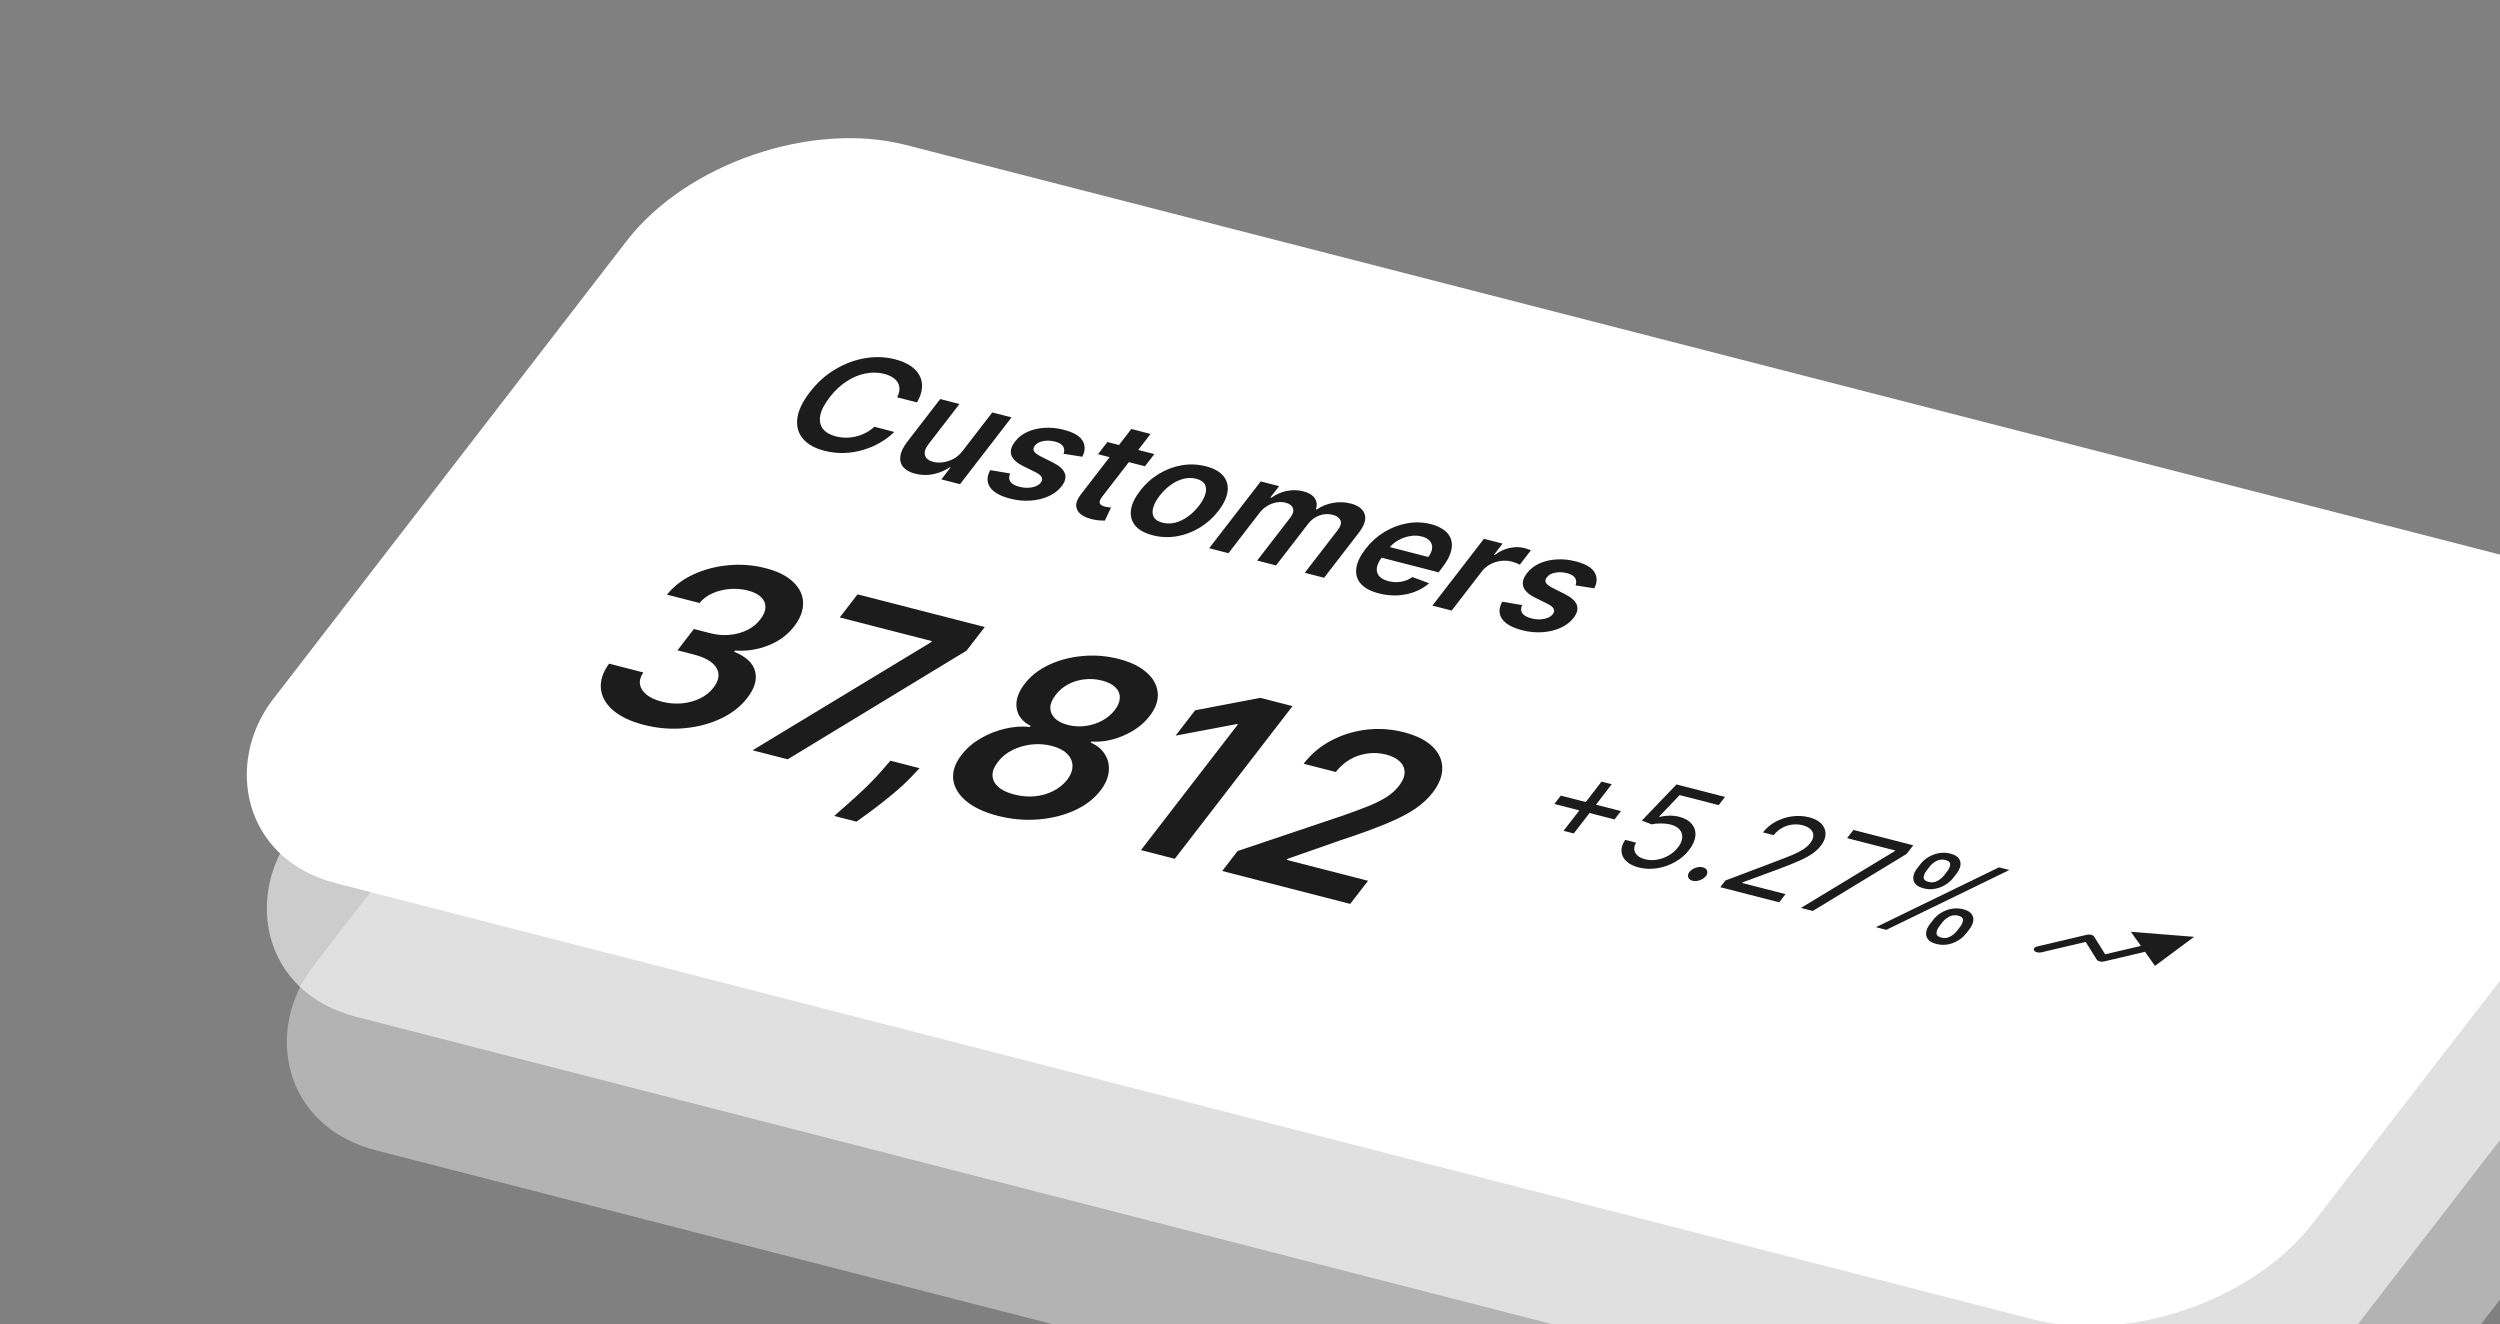
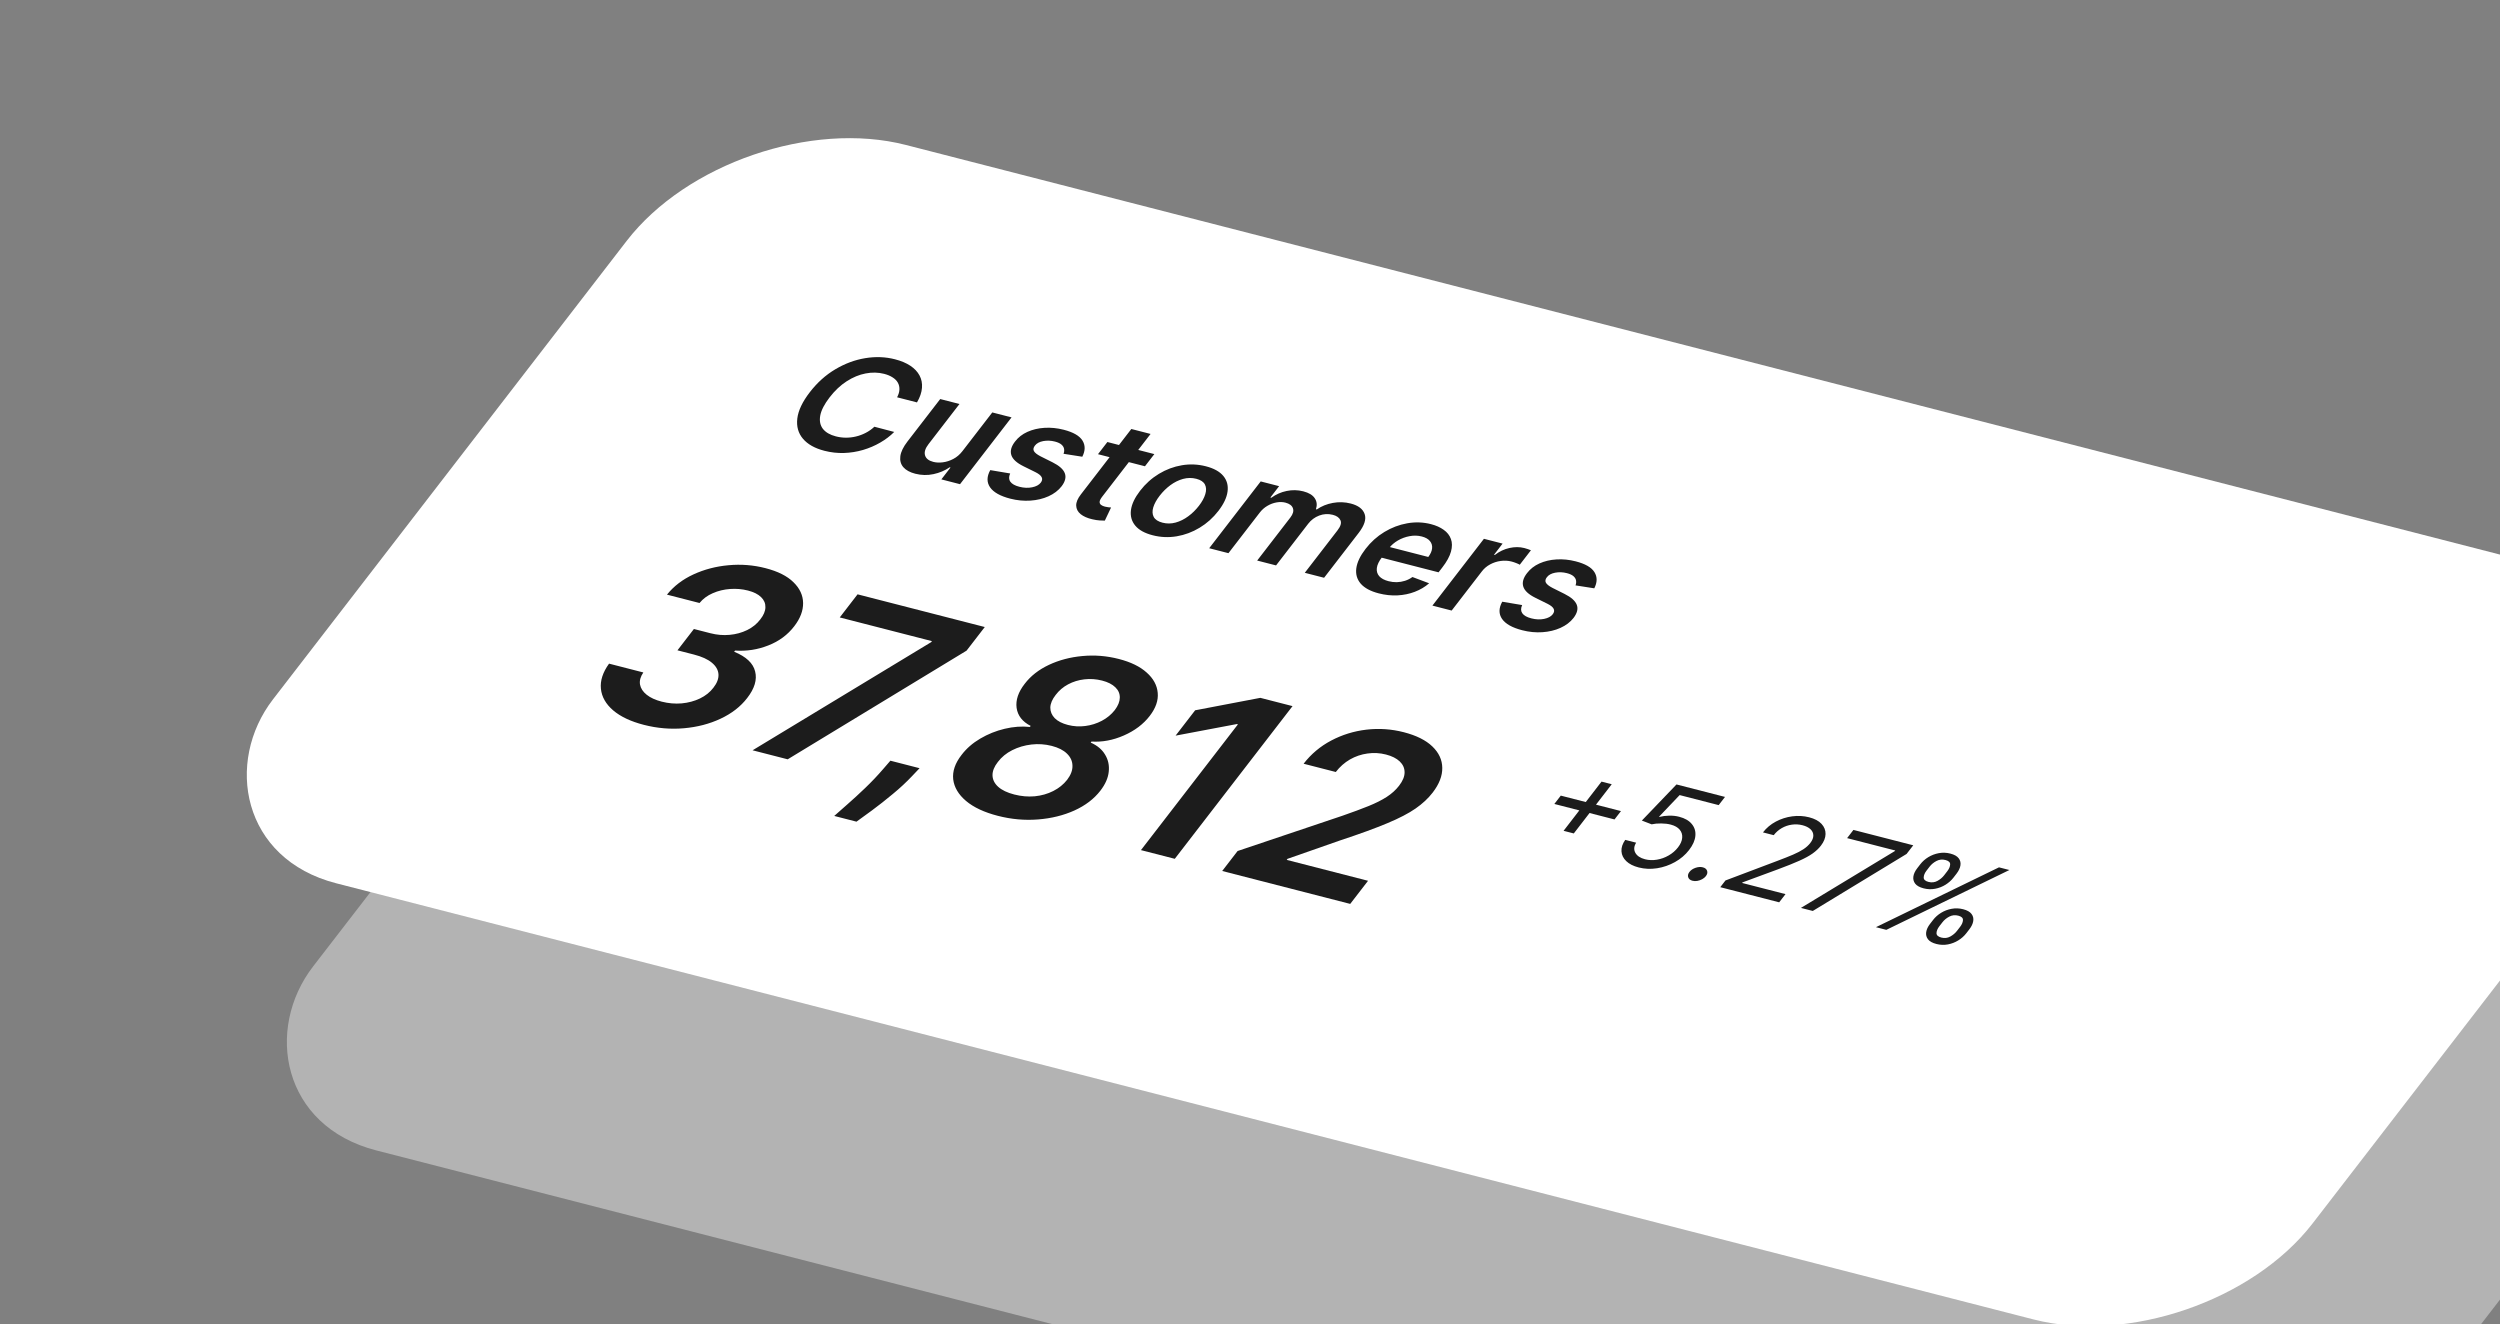
<svg xmlns="http://www.w3.org/2000/svg" width="421" height="223" viewBox="0 0 421 223" fill="none">
  <rect x="0" y="0" width="421" height="223" fill="#808080" stroke="none" />
  <g clip-path="url(#clip0_1239_8618)">
    <rect width="354.455" height="156.992" rx="29.765" transform="matrix(0.969 0.249 -0.611 0.792 123.713 17)" fill="white" />
-     <rect width="354.455" height="156.992" rx="29.765" transform="matrix(0.969 0.249 -0.611 0.792 127.087 39.492)" fill="white" fill-opacity="0.6" />
    <rect width="354.455" height="156.992" rx="29.765" transform="matrix(0.969 0.249 -0.611 0.792 130.461 61.985)" fill="white" fill-opacity="0.4" />
    <path d="M154.421 67.766L151.071 66.904C151.322 66.431 151.452 65.987 151.463 65.575C151.477 65.157 151.387 64.777 151.193 64.435C151 64.093 150.705 63.797 150.309 63.55C149.923 63.298 149.45 63.1 148.889 62.956C147.891 62.7 146.849 62.678 145.763 62.89C144.68 63.097 143.617 63.538 142.575 64.212C141.537 64.881 140.583 65.779 139.713 66.907C138.828 68.055 138.3 69.077 138.13 69.975C137.969 70.87 138.117 71.616 138.572 72.213C139.038 72.806 139.766 73.231 140.757 73.485C141.307 73.627 141.866 73.7 142.434 73.706C143.012 73.708 143.582 73.641 144.145 73.505C144.714 73.37 145.261 73.166 145.788 72.892C146.32 72.619 146.806 72.276 147.247 71.862L150.586 72.738C149.91 73.419 149.123 74.018 148.223 74.535C147.329 75.055 146.363 75.467 145.325 75.774C144.291 76.076 143.223 76.246 142.12 76.284C141.021 76.317 139.925 76.194 138.832 75.913C137.219 75.498 136.016 74.823 135.22 73.887C134.425 72.952 134.107 71.814 134.267 70.475C134.428 69.135 135.129 67.66 136.372 66.049C137.618 64.432 139.051 63.145 140.67 62.186C142.293 61.223 143.973 60.599 145.71 60.314C147.447 60.029 149.115 60.092 150.716 60.504C151.737 60.766 152.596 61.127 153.293 61.587C153.99 62.047 154.507 62.593 154.844 63.223C155.184 63.849 155.323 64.546 155.26 65.313C155.207 66.078 154.927 66.895 154.421 67.766ZM162.074 75.972L167.101 69.454L170.344 70.287L161.668 81.537L158.524 80.728L160.066 78.729L159.923 78.692C159.127 79.242 158.219 79.626 157.199 79.844C156.186 80.063 155.163 80.04 154.129 79.774C153.228 79.543 152.557 79.174 152.116 78.669C151.686 78.16 151.519 77.541 151.617 76.812C151.718 76.077 152.115 75.261 152.808 74.362L158.332 67.2L161.575 68.033L156.367 74.786C155.817 75.499 155.619 76.126 155.773 76.669C155.927 77.212 156.392 77.583 157.168 77.782C157.646 77.905 158.182 77.929 158.777 77.854C159.372 77.778 159.958 77.59 160.534 77.287C161.12 76.982 161.634 76.543 162.074 75.972ZM182.26 76.913L179.1 76.417C179.205 76.151 179.236 75.884 179.192 75.616C179.155 75.349 179.014 75.105 178.769 74.884C178.525 74.663 178.152 74.488 177.65 74.359C176.975 74.186 176.316 74.159 175.671 74.281C175.033 74.403 174.57 74.656 174.282 75.038C174.024 75.364 173.965 75.667 174.105 75.949C174.252 76.232 174.623 76.53 175.22 76.841L177.251 77.855C178.376 78.419 179.063 79.031 179.312 79.692C179.567 80.354 179.386 81.089 178.771 81.896C178.219 82.602 177.483 83.162 176.564 83.575C175.654 83.985 174.64 84.227 173.523 84.303C172.406 84.378 171.274 84.269 170.127 83.974C168.443 83.541 167.31 82.905 166.727 82.065C166.148 81.22 166.159 80.254 166.76 79.168L170.114 79.732C169.866 80.277 169.875 80.738 170.141 81.117C170.407 81.495 170.914 81.781 171.66 81.972C172.431 82.17 173.148 82.2 173.814 82.061C174.485 81.923 174.968 81.664 175.261 81.283C175.51 80.961 175.563 80.656 175.42 80.368C175.284 80.081 174.942 79.8 174.396 79.525L172.359 78.519C171.213 77.955 170.528 77.326 170.306 76.631C170.087 75.931 170.297 75.172 170.935 74.353C171.464 73.658 172.157 73.117 173.015 72.729C173.882 72.338 174.841 72.11 175.891 72.047C176.952 71.98 178.031 72.088 179.13 72.37C180.743 72.785 181.795 73.391 182.288 74.191C182.786 74.992 182.777 75.899 182.26 76.913ZM194.393 76.469L192.811 78.519L184.902 76.486L186.483 74.436L194.393 76.469ZM190.515 72.243L193.757 73.076L185.613 83.637C185.338 83.993 185.192 84.284 185.177 84.508C185.171 84.728 185.253 84.901 185.421 85.027C185.589 85.152 185.807 85.249 186.076 85.318C186.279 85.37 186.474 85.406 186.66 85.424C186.852 85.444 187 85.456 187.105 85.46L186.053 87.672C185.842 87.677 185.553 87.667 185.185 87.642C184.823 87.62 184.409 87.554 183.941 87.446C183.114 87.257 182.46 86.968 181.978 86.581C181.501 86.189 181.251 85.71 181.231 85.143C181.216 84.578 181.483 83.944 182.031 83.243L190.515 72.243ZM194.113 90.139C192.77 89.794 191.792 89.253 191.179 88.516C190.567 87.78 190.324 86.907 190.451 85.898C190.583 84.891 191.098 83.806 191.994 82.644C192.89 81.482 193.944 80.533 195.156 79.798C196.373 79.063 197.661 78.581 199.019 78.351C200.377 78.121 201.728 78.178 203.072 78.524C204.415 78.869 205.393 79.41 206.006 80.147C206.618 80.883 206.856 81.758 206.72 82.77C206.589 83.784 206.076 84.871 205.18 86.033C204.283 87.195 203.229 88.141 202.015 88.871C200.807 89.602 199.524 90.082 198.166 90.312C196.808 90.542 195.457 90.485 194.113 90.139ZM195.769 88.02C196.498 88.207 197.233 88.2 197.975 87.999C198.721 87.793 199.428 87.442 200.096 86.947C200.77 86.453 201.371 85.865 201.898 85.181C202.429 84.493 202.786 83.839 202.971 83.219C203.165 82.596 203.145 82.056 202.912 81.598C202.678 81.14 202.197 80.818 201.468 80.63C200.722 80.439 199.973 80.445 199.221 80.65C198.475 80.856 197.764 81.208 197.086 81.707C196.418 82.202 195.818 82.794 195.287 83.482C194.76 84.165 194.401 84.816 194.211 85.434C194.026 86.054 194.051 86.593 194.285 87.05C194.528 87.505 195.023 87.828 195.769 88.02ZM203.628 92.322L212.304 81.072L215.403 81.869L213.929 83.78L214.09 83.822C214.874 83.251 215.736 82.87 216.678 82.679C217.623 82.483 218.555 82.504 219.475 82.74C220.407 82.98 221.049 83.367 221.402 83.902C221.764 84.434 221.832 85.051 221.605 85.754L221.749 85.79C222.535 85.244 223.433 84.878 224.442 84.692C225.46 84.504 226.468 84.537 227.465 84.794C228.731 85.119 229.512 85.712 229.808 86.572C230.103 87.432 229.767 88.489 228.8 89.744L222.976 97.295L219.725 96.459L225.232 89.318C225.77 88.62 225.937 88.052 225.731 87.613C225.53 87.169 225.101 86.862 224.444 86.694C223.661 86.493 222.895 86.535 222.144 86.822C221.403 87.106 220.788 87.565 220.299 88.2L214.888 95.216L211.708 94.398L217.299 87.148C217.747 86.567 217.89 86.048 217.728 85.591C217.571 85.135 217.149 84.819 216.463 84.642C215.997 84.522 215.497 84.511 214.965 84.608C214.436 84.701 213.922 84.893 213.424 85.186C212.93 85.475 212.504 85.851 212.146 86.315L206.871 93.155L203.628 92.322ZM232.188 99.925C230.808 99.571 229.798 99.03 229.156 98.304C228.524 97.574 228.272 96.708 228.401 95.705C228.534 94.698 229.054 93.606 229.962 92.43C230.854 91.272 231.906 90.326 233.118 89.59C234.339 88.851 235.624 88.362 236.974 88.124C238.328 87.881 239.662 87.929 240.976 88.266C241.824 88.484 242.537 88.802 243.116 89.22C243.705 89.635 244.111 90.149 244.332 90.761C244.56 91.376 244.564 92.085 244.345 92.888C244.129 93.687 243.641 94.58 242.881 95.566L242.254 96.379L230.976 93.48L232.354 91.693L240.524 93.793C240.909 93.284 241.123 92.797 241.166 92.334C241.212 91.866 241.087 91.457 240.792 91.106C240.504 90.757 240.049 90.503 239.428 90.343C238.765 90.173 238.081 90.155 237.376 90.29C236.675 90.419 236.02 90.661 235.412 91.013C234.813 91.363 234.317 91.788 233.923 92.289L232.72 93.849C232.215 94.504 231.929 95.103 231.86 95.647C231.795 96.186 231.929 96.647 232.262 97.031C232.6 97.41 233.121 97.691 233.825 97.872C234.297 97.993 234.765 98.049 235.23 98.04C235.699 98.026 236.157 97.947 236.603 97.805C237.05 97.662 237.467 97.45 237.855 97.17L240.668 98.226C239.972 98.832 239.167 99.309 238.253 99.659C237.349 100.006 236.378 100.207 235.341 100.262C234.308 100.312 233.257 100.2 232.188 99.925ZM241.218 101.983L249.894 90.734L253.038 91.542L251.592 93.417L251.736 93.454C252.487 92.869 253.303 92.479 254.183 92.284C255.073 92.086 255.912 92.088 256.701 92.291C256.88 92.337 257.074 92.395 257.284 92.467C257.503 92.535 257.678 92.6 257.809 92.663L255.928 95.102C255.821 95.028 255.629 94.937 255.353 94.831C255.087 94.722 254.816 94.632 254.542 94.561C253.95 94.409 253.338 94.378 252.704 94.466C252.08 94.552 251.493 94.743 250.942 95.04C250.391 95.337 249.93 95.725 249.561 96.204L244.461 102.817L241.218 101.983ZM268.477 99.073L265.317 98.577C265.422 98.312 265.453 98.044 265.409 97.776C265.372 97.509 265.231 97.265 264.986 97.044C264.741 96.823 264.368 96.648 263.867 96.519C263.192 96.346 262.532 96.32 261.888 96.441C261.25 96.563 260.787 96.816 260.499 97.198C260.241 97.524 260.182 97.828 260.322 98.109C260.469 98.393 260.84 98.69 261.437 99.001L263.468 100.015C264.593 100.579 265.28 101.191 265.529 101.852C265.783 102.514 265.603 103.249 264.988 104.056C264.436 104.763 263.7 105.322 262.781 105.735C261.871 106.145 260.857 106.388 259.74 106.463C258.623 106.539 257.491 106.429 256.344 106.134C254.66 105.702 253.527 105.065 252.944 104.225C252.365 103.38 252.376 102.415 252.977 101.329L256.331 101.893C256.083 102.437 256.092 102.899 256.358 103.277C256.624 103.656 257.131 103.941 257.877 104.133C258.647 104.331 259.365 104.36 260.031 104.221C260.702 104.084 261.185 103.825 261.478 103.444C261.727 103.121 261.78 102.816 261.637 102.528C261.5 102.241 261.159 101.96 260.612 101.685L258.576 100.679C257.43 100.116 256.745 99.486 256.523 98.791C256.304 98.092 256.514 97.332 257.152 96.514C257.681 95.819 258.374 95.277 259.231 94.889C260.099 94.498 261.057 94.27 262.108 94.207C263.169 94.14 264.248 94.248 265.347 94.531C266.959 94.945 268.012 95.552 268.504 96.351C269.003 97.152 268.994 98.059 268.477 99.073Z" fill="#1C1C1C" />
    <path d="M108.432 122.066C106.221 121.497 104.494 120.682 103.252 119.621C102.02 118.562 101.334 117.353 101.193 115.993C101.052 114.633 101.509 113.221 102.564 111.757L108.338 113.241C107.854 113.949 107.667 114.628 107.779 115.278C107.897 115.921 108.271 116.493 108.901 116.996C109.532 117.499 110.374 117.886 111.428 118.157C112.554 118.446 113.675 118.544 114.791 118.45C115.913 118.347 116.942 118.07 117.879 117.619C118.815 117.167 119.569 116.564 120.14 115.808C120.75 115.032 121.034 114.283 120.991 113.559C120.948 112.836 120.579 112.185 119.885 111.605C119.201 111.028 118.194 110.569 116.863 110.227L114.084 109.513L116.853 105.922L119.633 106.636C120.728 106.918 121.805 107.009 122.862 106.91C123.93 106.813 124.916 106.545 125.82 106.105C126.729 105.657 127.467 105.059 128.031 104.312C128.603 103.586 128.89 102.903 128.894 102.262C128.914 101.615 128.672 101.047 128.167 100.556C127.673 100.068 126.934 99.697 125.952 99.445C124.989 99.198 123.989 99.111 122.95 99.185C121.912 99.259 120.939 99.495 120.03 99.894C119.129 100.284 118.385 100.835 117.799 101.546L112.317 100.137C113.468 98.708 114.949 97.575 116.761 96.737C118.59 95.893 120.558 95.376 122.668 95.186C124.783 94.987 126.86 95.15 128.897 95.674C130.995 96.213 132.569 97.004 133.618 98.046C134.683 99.082 135.225 100.249 135.242 101.547C135.259 102.845 134.764 104.147 133.757 105.453C132.65 106.903 131.192 107.983 129.382 108.691C127.583 109.402 125.717 109.689 123.785 109.554L123.631 109.755C125.648 110.574 126.826 111.679 127.164 113.07C127.519 114.455 127.072 115.95 125.822 117.554C124.712 118.994 123.216 120.154 121.335 121.034C119.47 121.909 117.414 122.444 115.167 122.638C112.929 122.835 110.684 122.644 108.432 122.066ZM126.735 126.349L156.803 108.142L156.939 107.966L141.414 103.976L144.415 100.084L165.837 105.59L162.767 109.57L132.647 127.868L126.735 126.349ZM154.856 129.365L153.592 130.694C152.635 131.712 151.553 132.718 150.345 133.711C149.141 134.715 147.984 135.627 146.875 136.445C145.766 137.263 144.885 137.904 144.233 138.368L140.486 137.405C141.023 136.931 141.753 136.286 142.677 135.471C143.61 134.658 144.618 133.733 145.699 132.697C146.78 131.661 147.797 130.589 148.75 129.48L149.942 128.101L154.856 129.365ZM168.036 137.386C165.753 136.799 163.968 135.964 162.681 134.881C161.405 133.801 160.684 132.587 160.52 131.242C160.373 129.89 160.84 128.521 161.922 127.134C162.744 126.051 163.796 125.133 165.077 124.379C166.357 123.625 167.726 123.075 169.184 122.727C170.659 122.374 172.075 122.272 173.432 122.42L173.568 122.244C172.176 121.536 171.386 120.525 171.196 119.213C171.022 117.894 171.477 116.542 172.559 115.155C173.568 113.83 174.929 112.766 176.64 111.962C178.352 111.158 180.23 110.663 182.275 110.477C184.327 110.282 186.371 110.446 188.408 110.97C190.425 111.488 191.989 112.251 193.101 113.259C194.23 114.261 194.849 115.399 194.96 116.671C195.081 117.945 194.631 119.244 193.611 120.566C192.54 121.956 191.087 123.052 189.254 123.854C187.438 124.651 185.623 124.992 183.81 124.877L183.675 125.053C184.774 125.536 185.58 126.209 186.091 127.073C186.619 127.931 186.827 128.887 186.713 129.941C186.61 130.997 186.142 132.065 185.309 133.145C184.237 134.534 182.777 135.648 180.928 136.487C179.086 137.317 177.042 137.82 174.797 137.995C172.562 138.173 170.309 137.97 168.036 137.386ZM170.805 133.795C171.983 134.097 173.132 134.197 174.254 134.095C175.383 133.983 176.42 133.688 177.366 133.209C178.312 132.73 179.093 132.099 179.71 131.315C180.332 130.492 180.63 129.701 180.602 128.941C180.591 128.176 180.284 127.501 179.681 126.915C179.089 126.331 178.234 125.896 177.118 125.609C175.992 125.32 174.85 125.242 173.692 125.375C172.534 125.509 171.454 125.828 170.452 126.333C169.466 126.831 168.662 127.492 168.04 128.315C167.423 129.099 167.122 129.854 167.139 130.581C167.161 131.299 167.479 131.937 168.091 132.495C168.713 133.056 169.618 133.49 170.805 133.795ZM179.839 122.081C180.802 122.328 181.774 122.388 182.756 122.259C183.749 122.133 184.68 121.841 185.549 121.382C186.418 120.924 187.144 120.323 187.729 119.581C188.287 118.842 188.569 118.142 188.575 117.482C188.588 116.813 188.337 116.232 187.822 115.739C187.314 115.237 186.573 114.861 185.601 114.611C184.607 114.356 183.613 114.286 182.616 114.401C181.637 114.51 180.721 114.791 179.869 115.244C179.033 115.691 178.336 116.284 177.778 117.023C177.194 117.766 176.892 118.475 176.873 119.152C176.87 119.824 177.117 120.418 177.612 120.937C178.124 121.45 178.867 121.831 179.839 122.081ZM217.663 118.91L197.833 144.623L192.136 143.159L208.47 121.978L208.286 121.931L197.968 123.882L201.26 119.614L212.242 117.517L217.663 118.91ZM205.818 146.675L208.413 143.311L226.08 137.366C227.789 136.772 229.249 136.23 230.462 135.74C231.675 135.249 232.697 134.734 233.529 134.196C234.361 133.658 235.052 133.033 235.6 132.322C236.227 131.51 236.537 130.757 236.532 130.064C236.534 129.362 236.263 128.751 235.72 128.23C235.177 127.71 234.404 127.32 233.4 127.062C232.367 126.797 231.325 126.74 230.276 126.891C229.233 127.034 228.251 127.369 227.331 127.894C226.421 128.423 225.627 129.126 224.949 130.005L219.528 128.612C220.787 126.98 222.337 125.678 224.177 124.707C226.018 123.736 227.992 123.125 230.099 122.874C232.216 122.626 234.314 122.769 236.392 123.303C238.501 123.845 240.105 124.644 241.205 125.699C242.305 126.754 242.863 127.955 242.878 129.303C242.904 130.653 242.361 132.048 241.251 133.488C240.509 134.451 239.554 135.339 238.387 136.152C237.22 136.965 235.633 137.791 233.625 138.629C231.628 139.469 228.99 140.431 225.714 141.514L216.817 144.628L216.682 144.804L230.379 148.325L227.377 152.217L205.818 146.675Z" fill="#1C1C1C" />
    <path d="M263.306 139.91L269.697 131.624L271.417 132.066L265.026 140.352L263.306 139.91ZM261.752 135.388L262.836 133.982L272.971 136.587L271.886 137.993L261.752 135.388ZM275.956 146.08C275.055 145.848 274.357 145.493 273.861 145.015C273.365 144.536 273.097 143.986 273.056 143.364C273.014 142.741 273.225 142.098 273.687 141.435L275.53 141.908C275.153 142.509 275.104 143.073 275.384 143.601C275.672 144.126 276.218 144.492 277.021 144.699C277.666 144.865 278.335 144.888 279.027 144.77C279.724 144.654 280.382 144.417 281.001 144.059C281.629 143.699 282.154 143.245 282.577 142.697C283.009 142.136 283.244 141.597 283.281 141.08C283.326 140.56 283.186 140.105 282.861 139.716C282.535 139.326 282.039 139.043 281.372 138.867C280.894 138.739 280.353 138.673 279.75 138.668C279.149 138.659 278.611 138.709 278.135 138.817L276.489 138.184L282.321 132.101L290.491 134.2L289.426 135.581L282.853 133.892L279.376 137.542L279.468 137.565C279.952 137.439 280.491 137.369 281.083 137.356C281.676 137.343 282.236 137.404 282.763 137.54C283.726 137.787 284.438 138.196 284.9 138.766C285.37 139.333 285.57 139.996 285.5 140.755C285.435 141.516 285.081 142.312 284.439 143.145C283.806 143.965 283.016 144.64 282.068 145.169C281.129 145.694 280.125 146.043 279.054 146.214C277.987 146.381 276.954 146.336 275.956 146.08ZM285.015 148.318C284.636 148.221 284.396 148.026 284.296 147.735C284.196 147.443 284.265 147.142 284.504 146.833C284.743 146.523 285.084 146.292 285.526 146.14C285.968 145.988 286.379 145.961 286.758 146.058C287.136 146.155 287.376 146.35 287.476 146.641C287.576 146.933 287.507 147.233 287.268 147.543C287.11 147.748 286.901 147.92 286.641 148.059C286.385 148.199 286.113 148.294 285.822 148.345C285.54 148.393 285.271 148.384 285.015 148.318ZM289.695 149.401L290.567 148.271L299.339 144.959C300.368 144.572 301.235 144.228 301.938 143.927C302.646 143.623 303.231 143.317 303.695 143.01C304.167 142.7 304.555 142.348 304.858 141.955C305.207 141.503 305.375 141.077 305.364 140.678C305.358 140.281 305.197 139.933 304.88 139.636C304.563 139.339 304.121 139.118 303.552 138.972C302.949 138.816 302.342 138.783 301.734 138.873C301.133 138.959 300.57 139.153 300.044 139.454C299.522 139.756 299.073 140.152 298.695 140.642L296.883 140.176C297.464 139.423 298.186 138.816 299.05 138.356C299.914 137.896 300.834 137.601 301.812 137.471C302.794 137.343 303.743 137.396 304.66 137.632C305.581 137.868 306.275 138.237 306.741 138.738C307.207 139.239 307.434 139.811 307.422 140.455C307.41 141.099 307.149 141.752 306.639 142.413C306.275 142.886 305.813 143.321 305.255 143.719C304.705 144.114 303.961 144.522 303.023 144.943C302.093 145.361 300.873 145.85 299.362 146.409L293.448 148.59L293.371 148.69L300.68 150.569L299.615 151.95L289.695 149.401ZM303.277 152.892L319.083 143.325L319.16 143.224L311.052 141.14L312.118 139.759L322.191 142.348L321.068 143.805L305.274 153.405L303.277 152.892ZM325.013 155.59L325.536 154.912C325.897 154.443 326.346 154.044 326.881 153.716C327.425 153.384 328.015 153.16 328.652 153.043C329.296 152.922 329.946 152.947 330.601 153.115C331.267 153.286 331.733 153.549 331.999 153.903C332.269 154.253 332.367 154.654 332.294 155.107C332.224 155.555 332.009 156.014 331.647 156.483L331.124 157.161C330.763 157.629 330.313 158.03 329.774 158.363C329.243 158.693 328.658 158.919 328.019 159.04C327.388 159.159 326.744 159.134 326.089 158.966C325.424 158.795 324.954 158.533 324.679 158.182C324.407 157.826 324.304 157.424 324.369 156.974C324.437 156.52 324.651 156.059 325.013 155.59ZM327.102 155.314L326.579 155.992C326.279 156.382 326.122 156.76 326.108 157.128C326.098 157.491 326.369 157.744 326.922 157.886C327.459 158.024 327.956 157.969 328.412 157.72C328.876 157.468 329.258 157.147 329.558 156.758L330.081 156.08C330.381 155.691 330.541 155.316 330.562 154.955C330.586 154.59 330.322 154.337 329.769 154.195C329.231 154.057 328.725 154.112 328.251 154.361C327.785 154.608 327.402 154.925 327.102 155.314ZM322.855 146.22L323.378 145.542C323.74 145.073 324.188 144.674 324.724 144.346C325.268 144.014 325.858 143.79 326.494 143.672C327.139 143.552 327.789 143.576 328.444 143.745C329.109 143.916 329.575 144.179 329.842 144.533C330.111 144.883 330.21 145.284 330.137 145.737C330.067 146.185 329.851 146.644 329.49 147.113L328.967 147.791C328.605 148.259 328.155 148.66 327.616 148.993C327.086 149.323 326.501 149.549 325.861 149.67C325.23 149.789 324.587 149.764 323.932 149.595C323.266 149.424 322.796 149.163 322.521 148.812C322.25 148.456 322.146 148.053 322.211 147.604C322.279 147.15 322.494 146.688 322.855 146.22ZM324.944 145.944L324.422 146.622C324.121 147.012 323.965 147.39 323.951 147.757C323.941 148.121 324.212 148.374 324.765 148.516C325.302 148.654 325.799 148.598 326.254 148.35C326.718 148.098 327.1 147.777 327.401 147.388L327.923 146.71C328.224 146.321 328.384 145.946 328.405 145.585C328.429 145.22 328.164 144.967 327.611 144.825C327.074 144.686 326.568 144.742 326.094 144.991C325.628 145.237 325.245 145.555 324.944 145.944ZM315.906 156.137L336.631 146.06L338.382 146.51L317.656 156.587L315.906 156.137Z" fill="#1C1C1C" />
-     <path fill-rule="evenodd" clip-rule="evenodd" d="M358.847 156.916L369.488 157.761L362.9 162.658L361.225 160.284L354.316 161.909C354.081 161.964 353.818 161.962 353.586 161.903C353.355 161.843 353.176 161.732 353.09 161.594L351.231 158.619L343.77 160.374C343.294 160.486 342.751 160.354 342.558 160.08C342.364 159.805 342.592 159.492 343.068 159.38L351.427 157.414C351.661 157.358 351.924 157.361 352.156 157.42C352.387 157.48 352.567 157.591 352.653 157.729L354.511 160.704L360.523 159.29L358.847 156.916Z" fill="#1C1C1C" />
  </g>
  <defs>
    <clipPath id="clip0_1239_8618">
      <rect width="421" height="223" fill="white" />
    </clipPath>
  </defs>
</svg>